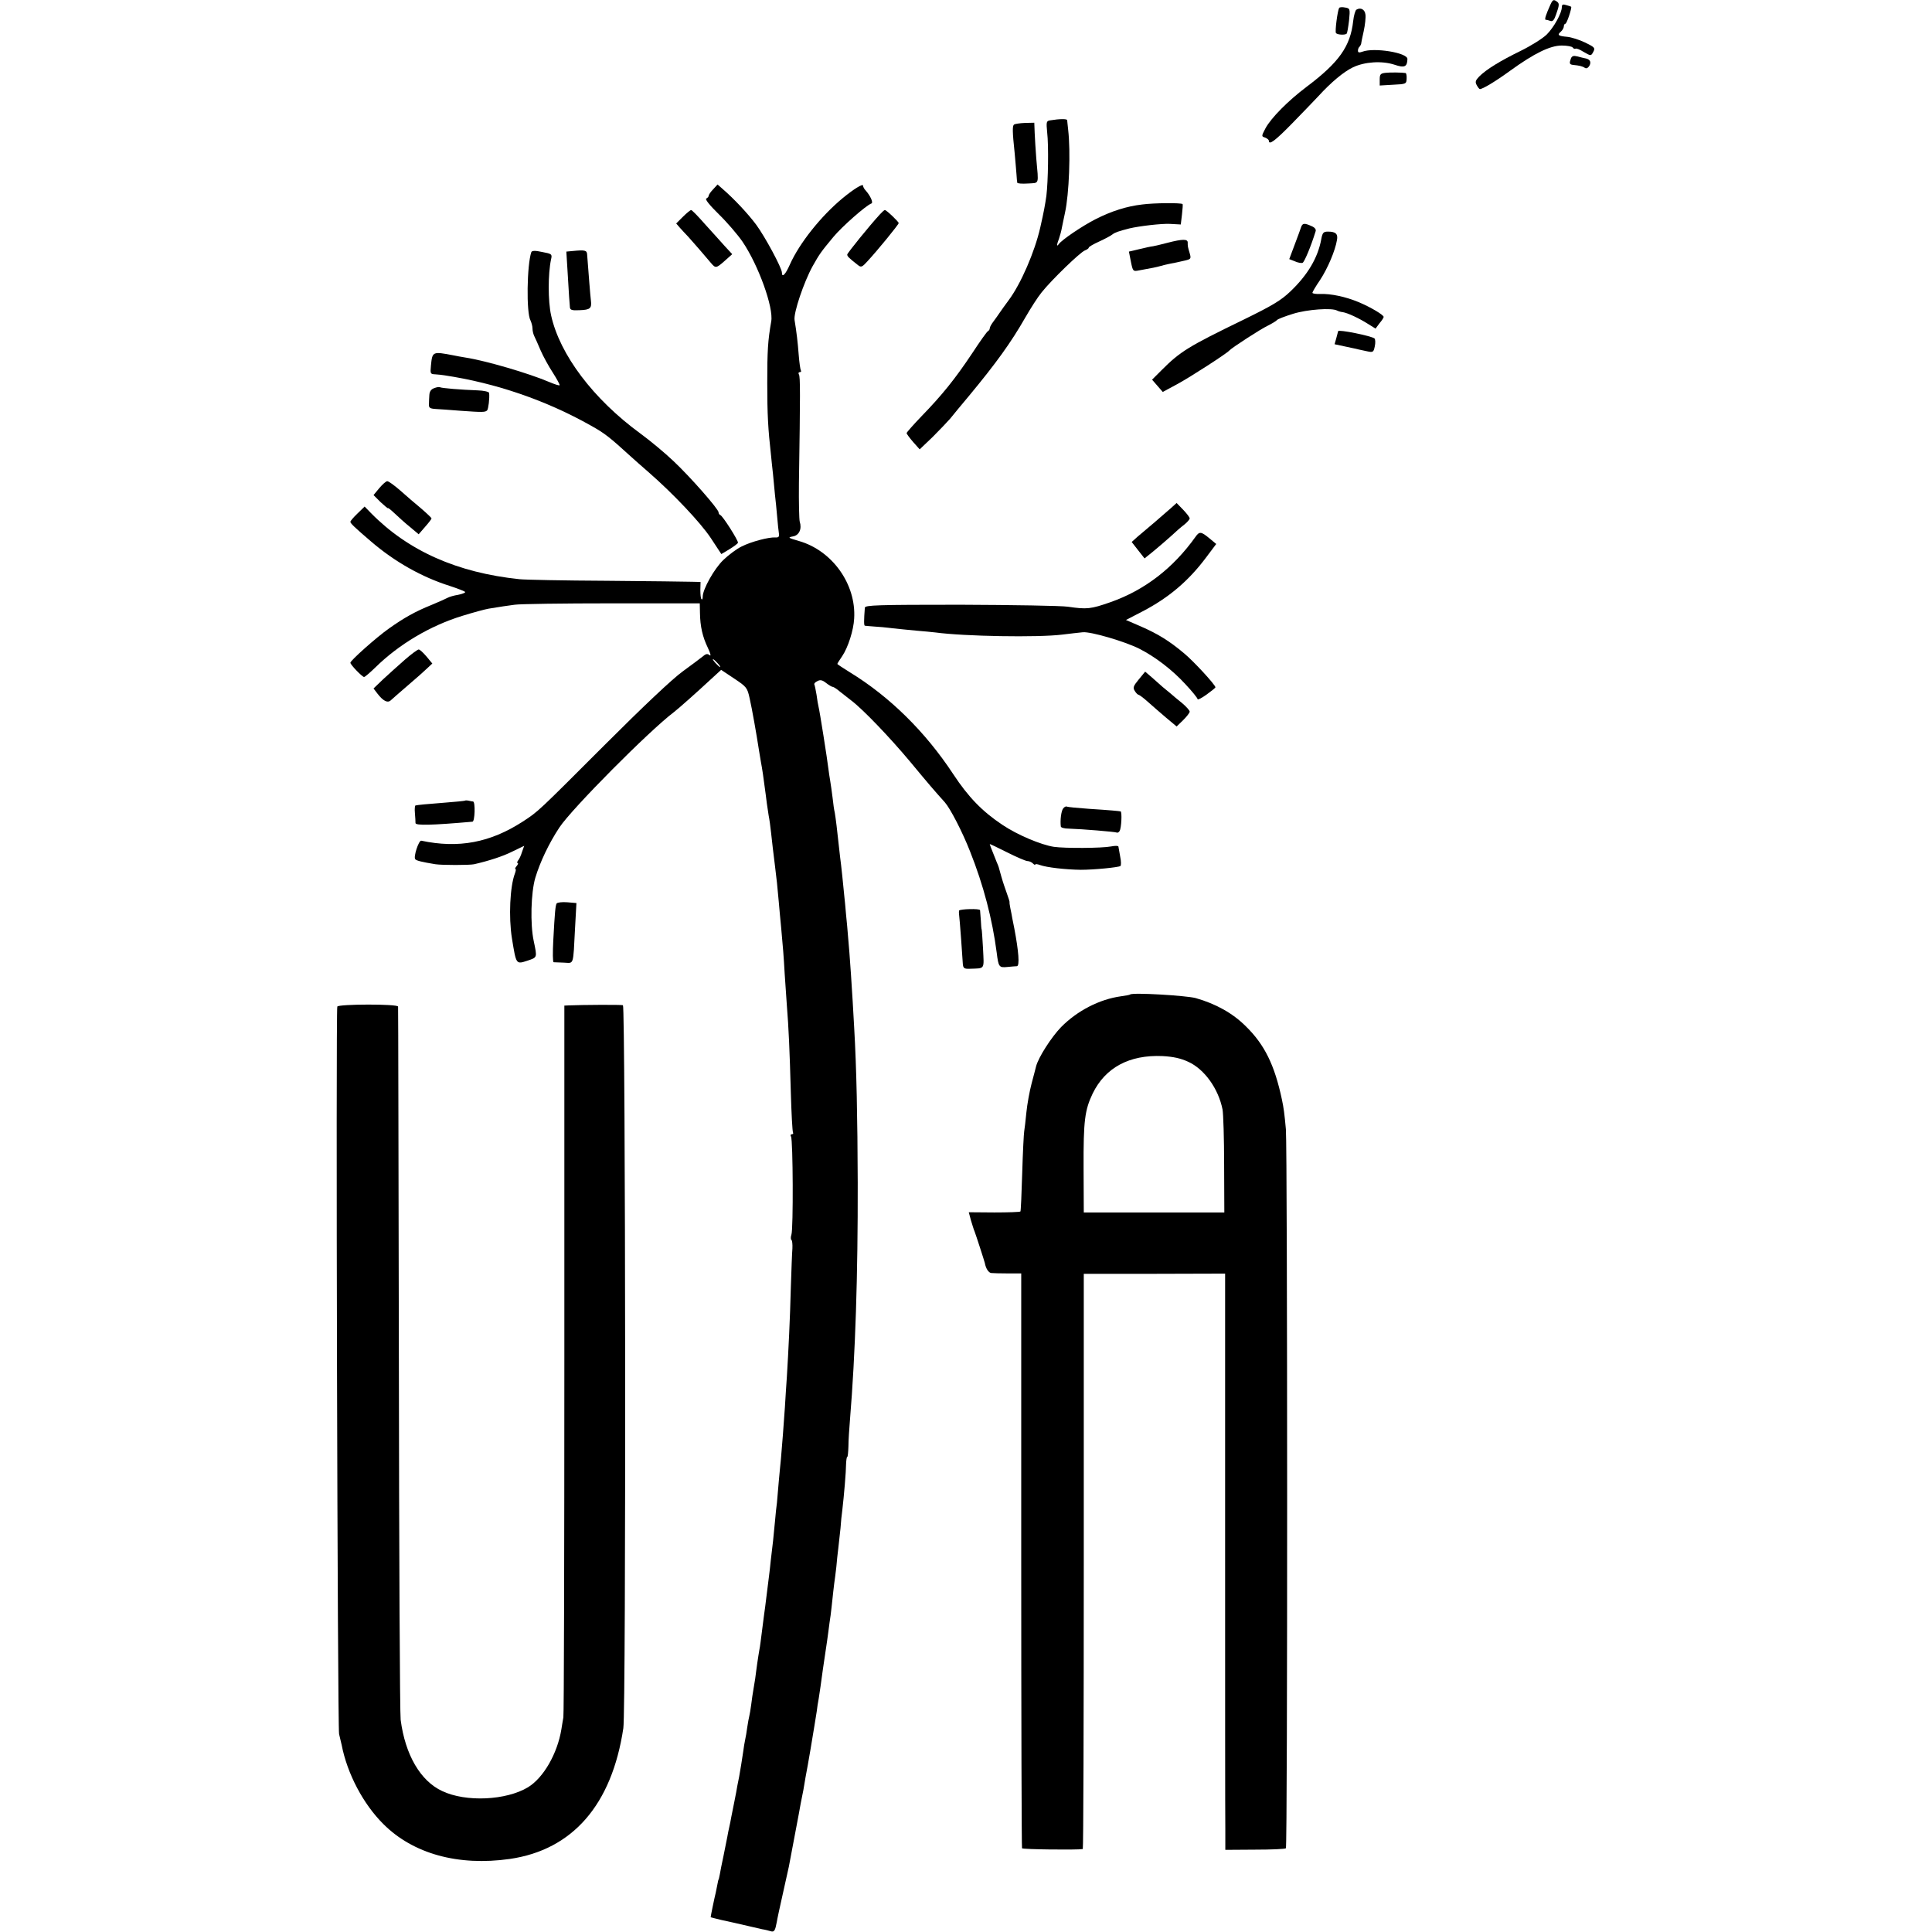
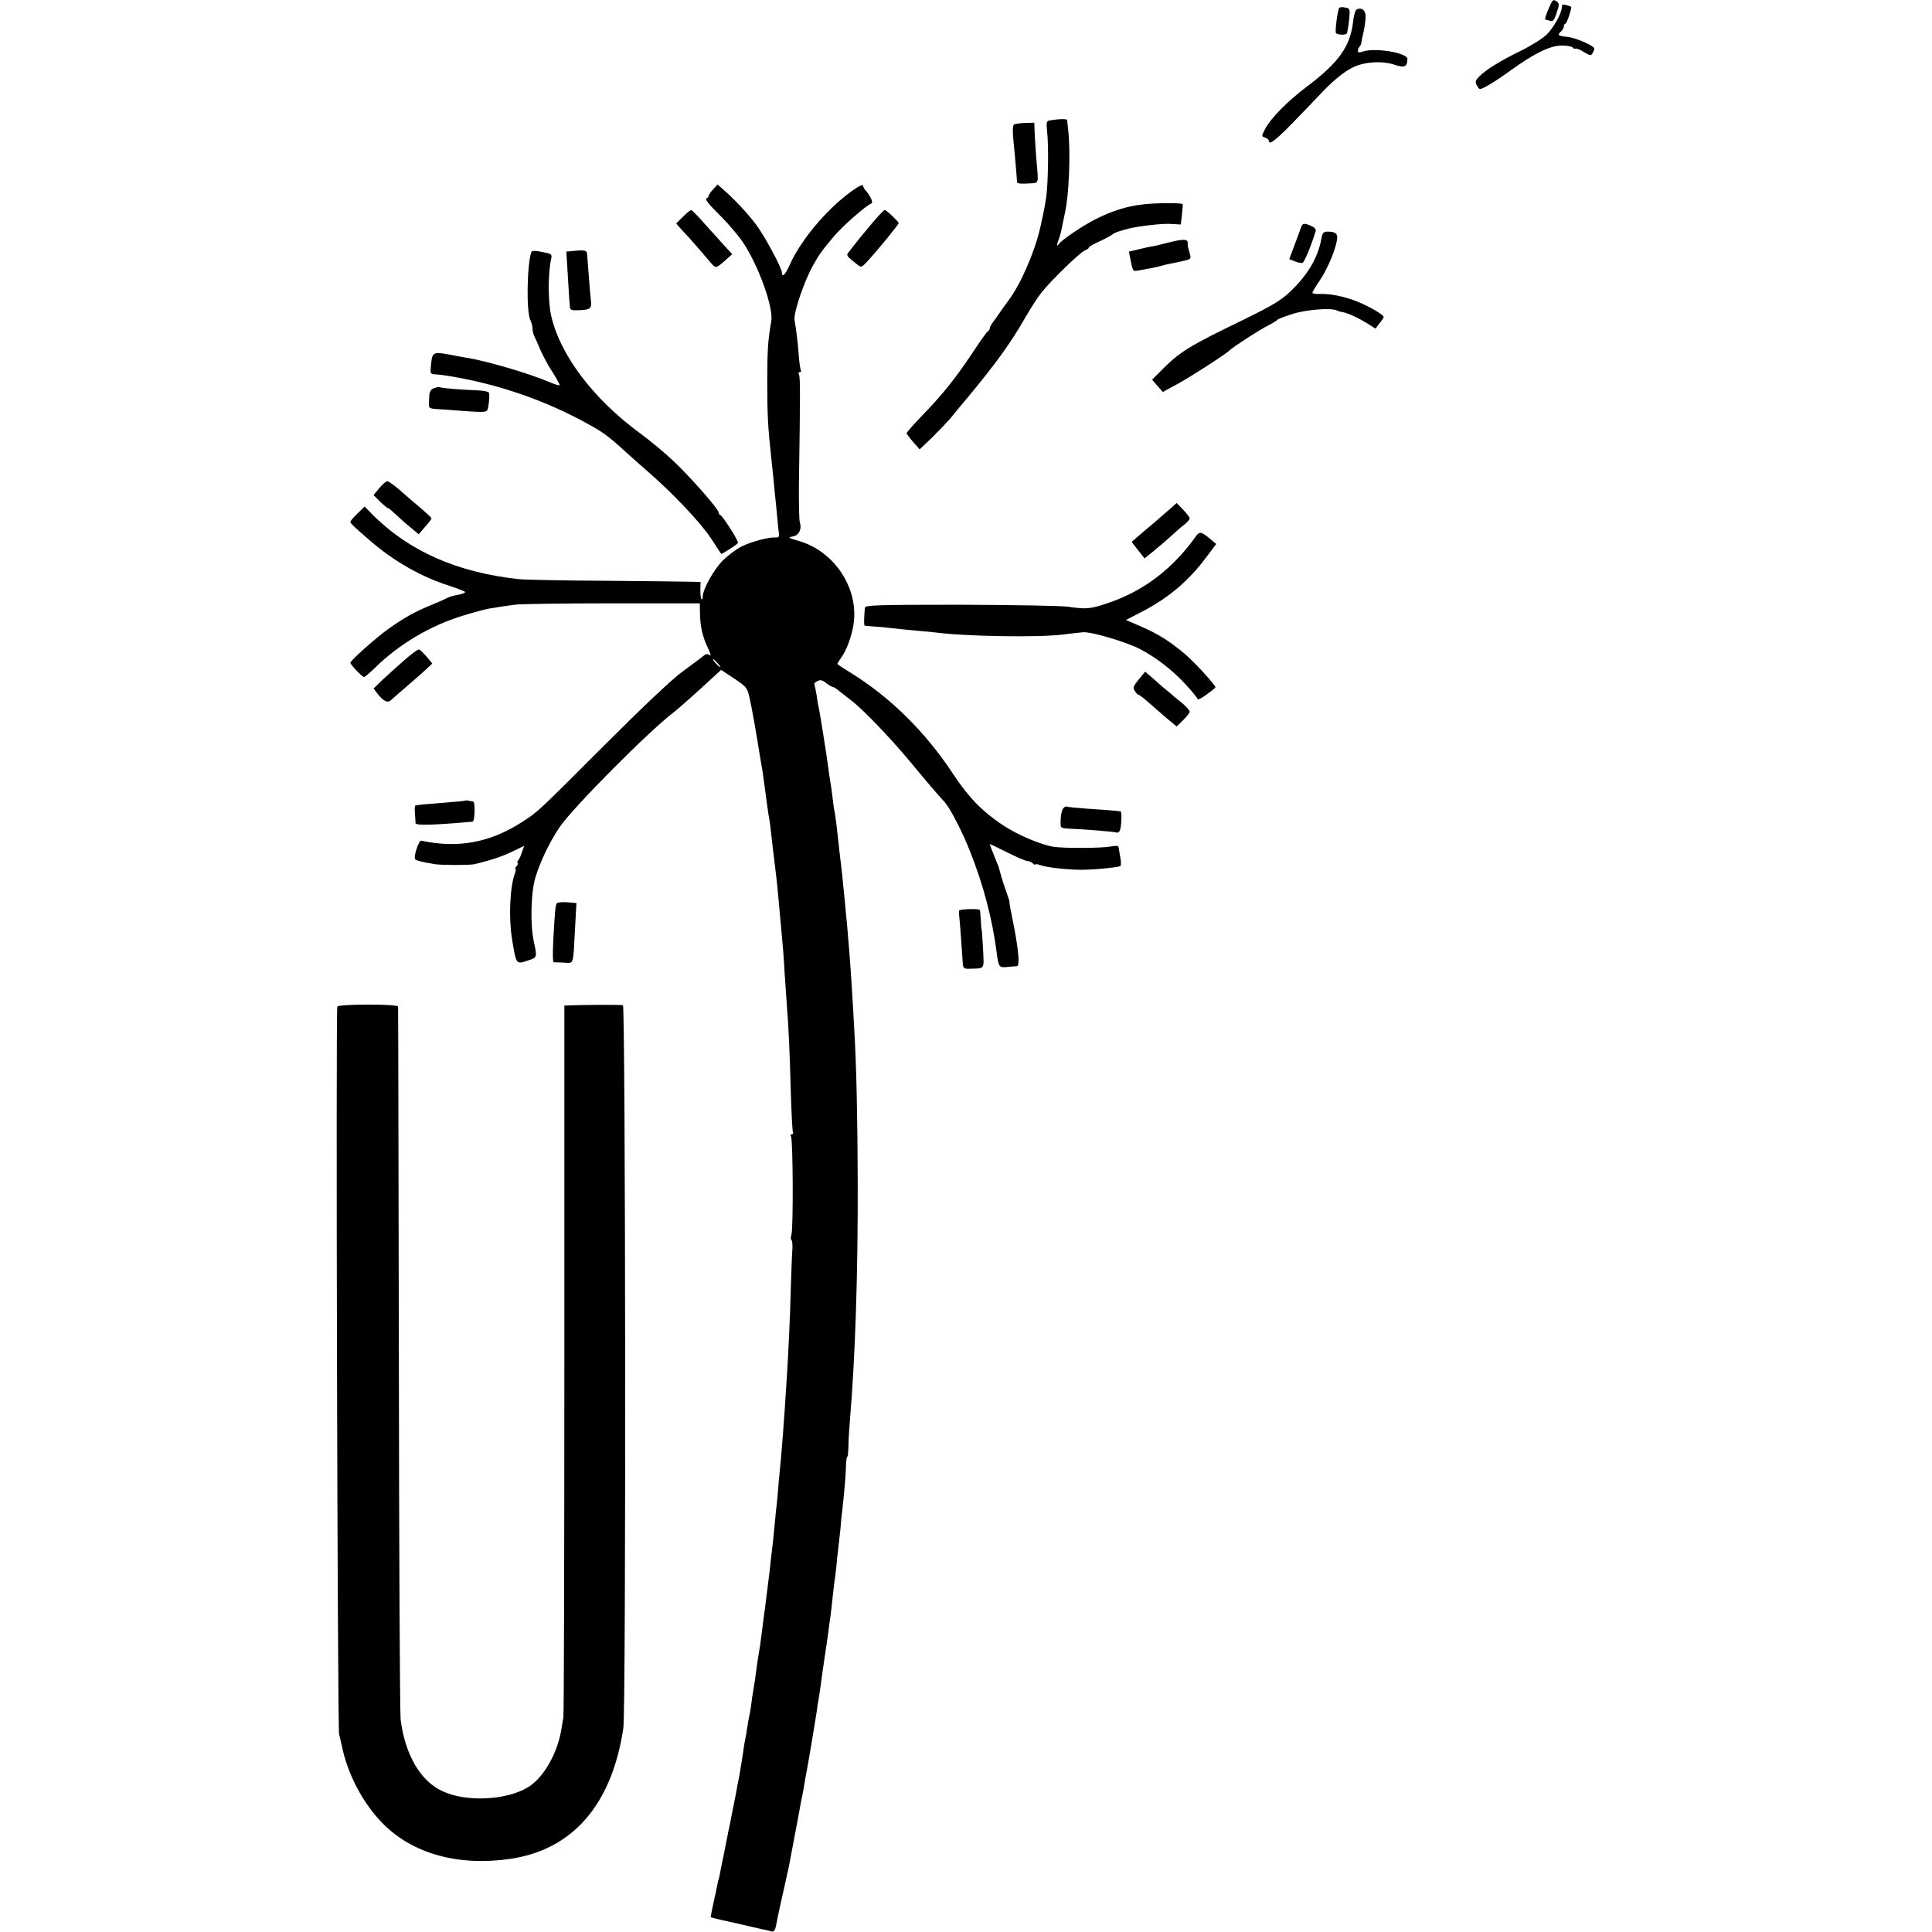
<svg xmlns="http://www.w3.org/2000/svg" version="1.0" width="976pt" height="976pt" viewBox="0 0 976 976" preserveAspectRatio="xMidYMid meet">
  <g transform="translate(0,976) scale(0.1,-0.1)" fill="#000000" stroke="none">
    <path d="M7833 9738 c-24 -53 -32 -78 -24 -78 5 0 16 -3 24 -6 11 -4 19 6 28 33 17 48 17 56 4 65 -16 12 -21 10 -32 -14z" />
    <path d="M7890 9724 c0 -30 -40 -102 -76 -138 -20 -20 -79 -57 -132 -83 -104 -51 -173 -93 -210 -130 -18 -19 -21 -27 -12 -43 6 -11 13 -20 16 -20 14 0 78 38 152 92 123 89 203 128 262 128 27 0 52 -5 55 -10 4 -6 10 -8 14 -6 4 3 22 -4 39 -15 40 -23 39 -23 52 1 9 18 5 22 -42 45 -29 14 -70 27 -91 29 -45 4 -52 9 -32 26 8 7 15 19 15 26 0 8 4 14 8 14 7 0 34 82 29 86 -1 1 -12 5 -24 8 -18 6 -23 3 -23 -10z" />
    <path d="M6765 9720 c-8 -14 -22 -119 -16 -127 7 -9 46 -11 54 -3 3 3 8 33 12 66 6 60 5 62 -20 66 -14 3 -27 2 -30 -2z" />
    <path d="M6852 9711 c-5 -3 -13 -29 -16 -57 -14 -128 -71 -209 -236 -333 -93 -70 -179 -157 -207 -209 -21 -40 -21 -41 -2 -47 10 -4 19 -11 19 -16 0 -24 31 -1 119 89 53 54 112 116 132 137 62 68 126 122 174 145 59 28 146 34 210 13 50 -17 64 -11 65 29 0 32 -169 59 -227 37 -17 -6 -23 -5 -23 5 0 7 3 16 8 20 4 4 7 11 8 14 0 4 6 33 13 64 7 32 11 70 9 84 -3 27 -25 38 -46 25z" />
-     <path d="M7936 9465 c-9 -25 -8 -31 12 -33 31 -3 47 -7 59 -15 7 -5 16 0 23 12 10 20 1 33 -25 37 -5 1 -22 5 -36 9 -20 5 -28 2 -33 -10z" />
-     <path d="M6998 9392 c-24 -3 -28 -8 -28 -33 l0 -31 68 4 c65 3 67 4 68 31 1 15 -2 27 -5 28 -17 3 -79 4 -103 1z" />
    <path d="M5305 9152 c-19 -3 -20 -8 -15 -60 8 -69 5 -248 -4 -322 -7 -47 -12 -77 -31 -160 -28 -123 -98 -284 -159 -366 -17 -23 -38 -52 -46 -64 -8 -12 -23 -33 -32 -45 -10 -13 -18 -28 -18 -33 0 -6 -4 -12 -8 -14 -5 -1 -41 -52 -81 -113 -86 -129 -152 -211 -256 -318 -41 -43 -75 -81 -75 -85 0 -4 15 -24 33 -45 l33 -37 65 62 c35 35 75 77 89 93 13 17 56 68 95 115 136 164 212 269 284 395 27 47 64 105 83 128 50 63 197 205 219 212 10 4 19 10 19 14 0 4 24 18 53 31 28 13 59 29 67 36 13 10 31 16 85 30 51 12 161 25 205 23 l55 -3 6 50 c3 27 5 51 3 53 -6 7 -145 6 -204 -2 -78 -9 -154 -33 -235 -74 -67 -34 -172 -105 -187 -127 -11 -15 -10 -2 2 29 5 14 12 40 15 58 4 18 10 50 15 72 21 95 29 309 16 420 -2 22 -5 44 -5 48 -1 7 -37 7 -86 -1z" />
    <path d="M5123 9131 c-9 -6 -9 -34 3 -146 3 -38 8 -86 9 -105 1 -19 3 -39 4 -43 0 -4 25 -6 54 -4 59 4 54 -10 42 127 -3 41 -7 99 -8 128 l-2 52 -47 -1 c-26 -1 -51 -5 -55 -8z" />
    <path d="M3603 8804 c-13 -13 -23 -28 -23 -33 0 -5 -6 -11 -12 -14 -8 -3 18 -35 63 -79 42 -41 96 -104 120 -139 80 -118 158 -333 145 -403 -17 -97 -20 -148 -20 -311 0 -159 4 -231 19 -365 2 -19 6 -62 10 -95 3 -33 8 -80 10 -105 3 -25 8 -74 11 -110 3 -36 7 -74 9 -86 2 -16 -2 -20 -18 -19 -33 2 -122 -21 -171 -46 -25 -12 -66 -43 -92 -68 -46 -44 -104 -148 -104 -185 0 -11 -3 -17 -6 -13 -4 3 -6 24 -6 47 l1 40 -42 1 c-23 1 -218 3 -433 5 -215 1 -413 5 -440 8 -315 33 -562 143 -750 334 l-32 33 -36 -35 c-20 -19 -36 -38 -36 -42 0 -8 21 -28 105 -100 119 -102 255 -179 397 -224 43 -14 78 -28 78 -31 0 -4 -16 -10 -36 -14 -20 -3 -44 -10 -53 -15 -9 -5 -45 -21 -81 -36 -82 -33 -139 -65 -215 -119 -64 -45 -195 -162 -195 -173 0 -10 60 -72 69 -72 5 0 30 22 57 48 119 117 277 211 440 261 55 17 114 33 132 36 66 11 88 14 132 20 25 4 245 7 490 7 l445 0 1 -48 c1 -69 13 -121 40 -177 13 -27 17 -44 9 -37 -10 8 -18 8 -32 -4 -10 -8 -56 -43 -103 -77 -53 -38 -202 -179 -396 -373 -339 -339 -334 -335 -414 -387 -164 -106 -324 -136 -512 -96 -13 2 -41 -84 -30 -94 6 -7 34 -14 102 -25 34 -5 170 -5 195 0 74 17 146 40 195 65 l58 28 -11 -31 c-5 -17 -14 -37 -20 -43 -5 -7 -6 -13 -2 -13 4 0 2 -7 -5 -15 -7 -8 -10 -15 -6 -15 3 0 2 -10 -3 -23 -25 -66 -32 -220 -15 -327 22 -134 20 -132 79 -113 50 17 49 14 31 100 -18 84 -14 243 8 318 24 80 69 175 122 255 61 93 454 489 579 583 20 15 120 104 178 158 l60 55 66 -44 c63 -42 66 -46 78 -100 12 -53 35 -183 47 -262 3 -19 8 -46 10 -60 3 -14 7 -41 10 -60 15 -107 17 -127 20 -150 2 -14 6 -41 9 -60 4 -19 9 -57 12 -85 3 -27 7 -63 9 -80 2 -16 7 -57 11 -90 4 -33 8 -71 10 -85 1 -14 5 -56 9 -95 3 -38 9 -97 12 -130 9 -97 13 -145 18 -235 3 -47 8 -119 11 -160 9 -111 14 -223 20 -439 3 -106 8 -197 11 -202 3 -5 0 -9 -6 -9 -6 0 -8 -5 -4 -12 10 -16 12 -467 2 -495 -4 -12 -4 -24 0 -27 4 -2 6 -22 5 -43 -2 -21 -5 -110 -8 -198 -4 -160 -12 -319 -20 -450 -3 -38 -7 -108 -10 -155 -6 -92 -14 -189 -20 -260 -3 -25 -7 -76 -11 -115 -3 -38 -7 -86 -9 -105 -3 -19 -7 -62 -10 -95 -7 -75 -12 -125 -21 -195 -3 -30 -7 -66 -9 -80 -3 -25 -12 -97 -20 -160 -3 -19 -7 -53 -10 -75 -13 -101 -15 -121 -19 -140 -2 -11 -7 -42 -11 -70 -4 -27 -8 -61 -10 -75 -2 -14 -6 -38 -9 -55 -3 -16 -8 -50 -11 -75 -3 -25 -8 -52 -10 -60 -2 -8 -7 -33 -10 -55 -3 -23 -8 -52 -11 -65 -3 -14 -7 -38 -9 -55 -6 -39 -16 -105 -21 -130 -2 -11 -6 -31 -9 -45 -2 -14 -9 -50 -15 -80 -6 -30 -13 -66 -16 -80 -2 -14 -7 -36 -10 -50 -3 -14 -8 -36 -10 -50 -3 -14 -11 -56 -19 -95 -8 -38 -17 -81 -19 -95 -3 -14 -5 -25 -6 -25 -1 0 -3 -9 -5 -20 -2 -11 -6 -31 -9 -45 -6 -23 -26 -120 -26 -125 0 -1 24 -7 53 -14 55 -12 78 -17 142 -32 22 -5 51 -12 65 -15 14 -2 33 -7 43 -10 18 -6 23 3 31 46 2 14 16 79 31 145 15 66 28 127 30 135 7 37 47 248 51 270 2 14 7 36 9 50 12 59 16 78 24 130 6 30 17 93 25 140 16 95 25 151 32 195 2 17 6 46 10 65 3 19 7 46 9 60 7 52 16 117 25 175 5 33 12 80 15 105 3 25 8 61 11 80 2 19 7 55 9 79 2 24 7 60 9 80 3 20 8 59 11 86 2 28 7 70 10 95 3 25 8 70 11 100 2 30 6 71 9 90 9 77 19 197 19 232 1 21 3 38 6 38 3 0 5 24 6 53 0 28 4 90 8 137 27 327 40 727 39 1195 -1 326 -6 578 -18 785 -9 170 -23 379 -31 460 -2 25 -6 74 -10 110 -3 36 -7 79 -9 95 -2 17 -6 62 -10 100 -4 39 -9 81 -11 95 -5 42 -13 113 -18 160 -3 25 -7 54 -9 65 -3 11 -8 45 -11 75 -4 30 -9 69 -12 85 -3 17 -7 44 -9 60 -5 45 -45 298 -50 315 -2 8 -7 35 -10 60 -4 24 -9 48 -11 52 -3 4 4 12 15 17 14 8 25 6 44 -9 14 -11 29 -20 34 -20 4 0 20 -10 35 -23 15 -12 42 -33 60 -47 58 -44 194 -186 295 -307 97 -117 122 -146 176 -206 28 -32 89 -150 127 -247 69 -173 113 -344 135 -512 9 -73 12 -77 53 -73 21 2 43 4 49 4 15 1 9 75 -13 191 -3 14 -7 36 -10 50 -2 14 -7 37 -10 52 -3 15 -5 29 -4 30 1 2 -5 21 -13 43 -8 22 -21 60 -28 85 -7 25 -13 47 -14 50 -1 3 -5 14 -10 25 -25 62 -35 88 -35 91 0 1 39 -17 88 -42 48 -24 94 -44 103 -44 8 0 20 -5 27 -12 7 -7 12 -9 12 -5 0 3 11 2 24 -3 33 -12 128 -23 206 -24 67 0 188 12 200 19 4 3 4 24 -1 47 -4 24 -8 47 -9 51 0 5 -17 5 -37 1 -47 -9 -233 -10 -289 -2 -65 10 -186 61 -260 111 -102 68 -172 140 -249 257 -141 214 -321 391 -522 514 -35 22 -63 40 -63 42 0 2 11 20 25 40 29 43 57 130 60 189 11 174 -111 344 -279 392 -55 16 -58 18 -31 23 32 5 47 38 35 75 -3 11 -5 99 -4 195 7 454 7 537 0 548 -4 7 -2 12 4 12 6 0 9 4 6 8 -3 5 -8 40 -11 78 -5 66 -11 116 -21 177 -6 36 47 192 91 272 35 62 41 71 105 148 43 52 167 161 192 169 11 4 -5 39 -29 66 -7 7 -13 18 -13 24 0 12 -46 -16 -103 -63 -110 -91 -219 -228 -267 -336 -22 -50 -40 -68 -40 -40 0 23 -85 181 -130 242 -41 55 -111 130 -170 181 l-25 22 -22 -24z m22 -2394 c10 -11 16 -20 13 -20 -3 0 -13 9 -23 20 -10 11 -16 20 -13 20 3 0 13 -9 23 -20z" />
    <path d="M3450 8665 l-34 -34 19 -22 c11 -12 29 -32 40 -43 21 -23 88 -100 117 -135 23 -27 26 -27 70 12 l37 33 -37 40 c-20 23 -66 73 -101 112 -35 40 -66 72 -70 71 -3 0 -22 -15 -41 -34z" />
    <path d="M4445 8677 c-55 -60 -165 -196 -165 -203 0 -9 8 -17 54 -53 16 -13 21 -11 49 20 51 55 157 185 157 192 0 7 -63 67 -70 66 -3 0 -14 -10 -25 -22z" />
    <path d="M6573 8613 c-3 -10 -18 -50 -33 -90 l-27 -72 28 -11 c15 -7 33 -10 39 -8 9 3 43 84 66 159 4 10 -4 20 -21 27 -35 16 -45 15 -52 -5z" />
    <path d="M6675 8553 c-17 -95 -69 -182 -156 -265 -48 -46 -92 -72 -237 -143 -280 -136 -319 -160 -415 -256 l-47 -47 27 -31 27 -31 76 41 c66 36 247 153 260 168 11 13 157 108 195 126 22 11 43 24 46 28 3 5 40 19 82 32 71 22 196 31 222 16 6 -3 18 -7 29 -8 24 -4 81 -30 128 -60 l37 -23 20 27 c12 14 21 28 21 32 0 10 -65 49 -127 75 -65 27 -139 43 -195 41 -21 -1 -38 2 -38 6 0 4 17 33 39 65 38 58 76 147 85 201 6 31 -6 43 -45 43 -23 0 -28 -5 -34 -37z" />
    <path d="M5900 8534 c-30 -8 -64 -16 -75 -18 -11 -1 -43 -8 -71 -15 l-51 -12 10 -51 c10 -49 11 -50 41 -44 63 11 91 17 108 22 10 3 30 8 45 11 32 6 36 7 80 17 29 7 31 9 23 37 -10 34 -10 34 -10 54 0 18 -26 18 -100 -1z" />
    <path d="M2684 8486 c-22 -64 -26 -306 -4 -345 5 -11 10 -29 10 -40 0 -12 4 -29 9 -39 5 -9 19 -42 32 -72 13 -30 41 -81 62 -113 21 -33 36 -61 34 -63 -2 -3 -26 5 -52 16 -103 44 -321 108 -425 124 -19 3 -46 8 -60 11 -105 20 -106 20 -113 -52 -4 -41 -3 -43 22 -44 14 -1 35 -3 46 -5 259 -39 513 -126 740 -254 70 -39 93 -57 206 -160 15 -14 53 -47 85 -75 124 -108 262 -254 314 -332 l54 -82 40 24 c23 14 42 28 44 33 3 10 -77 136 -89 140 -5 2 -9 8 -9 14 0 16 -142 178 -227 258 -44 42 -120 105 -168 140 -238 174 -407 398 -451 597 -16 73 -16 209 0 284 6 25 3 27 -45 36 -36 8 -52 7 -55 -1z" />
    <path d="M2893 8492 l-32 -3 6 -97 c3 -53 7 -113 8 -132 2 -19 3 -43 4 -52 1 -14 10 -17 49 -15 54 2 62 9 57 50 -3 23 -12 140 -19 232 -1 21 -12 23 -73 17z" />
-     <path d="M6760 8087 c0 -1 -4 -16 -9 -34 l-9 -32 56 -12 c32 -7 62 -13 68 -15 6 -1 25 -5 42 -9 28 -6 31 -4 37 25 4 18 3 35 -1 40 -15 13 -184 47 -184 37z" />
    <path d="M2193 7799 c-15 -5 -23 -17 -24 -34 -1 -14 -2 -35 -2 -47 -1 -18 4 -22 33 -24 19 -1 76 -5 125 -9 113 -8 126 -8 136 2 6 7 13 60 10 88 -1 6 -27 12 -58 13 -83 3 -183 11 -191 16 -4 2 -17 0 -29 -5z" />
    <path d="M1916 7294 l-29 -35 36 -36 c21 -19 37 -33 37 -30 0 3 15 -9 33 -26 19 -18 53 -49 78 -69 l44 -37 32 37 c18 20 33 40 33 43 0 3 -23 25 -52 50 -29 24 -77 65 -107 92 -30 26 -59 47 -65 46 -6 0 -24 -16 -40 -35z" />
    <path d="M5914 7192 c-17 -15 -54 -47 -83 -72 -29 -25 -67 -57 -84 -71 l-30 -27 32 -41 33 -42 47 38 c25 21 64 54 86 74 22 21 52 47 68 59 15 12 27 26 27 31 0 6 -15 25 -33 44 l-33 34 -30 -27z" />
    <path d="M6040 7049 c-113 -159 -257 -270 -430 -331 -100 -35 -119 -37 -215 -23 -33 5 -277 9 -542 10 -422 0 -483 -2 -484 -15 -5 -64 -5 -90 0 -91 3 -1 24 -2 46 -4 22 -1 65 -5 95 -9 30 -3 84 -9 120 -12 36 -3 79 -7 95 -9 149 -20 518 -26 640 -11 39 5 86 10 105 12 40 4 211 -46 285 -83 81 -41 167 -107 233 -179 34 -36 62 -71 62 -76 0 -5 20 5 45 23 25 18 45 34 45 37 0 12 -111 133 -160 173 -74 62 -131 97 -218 135 l-74 32 83 43 c133 69 234 155 322 273 l51 68 -35 29 c-41 34 -50 35 -69 8z" />
    <path d="M2045 6427 c-33 -29 -82 -73 -109 -98 l-49 -47 19 -25 c29 -38 52 -50 68 -35 8 7 40 36 72 63 32 28 77 66 98 86 l40 37 -29 35 c-17 20 -34 36 -40 36 -5 0 -37 -23 -70 -52z" />
    <path d="M5753 6328 c-28 -34 -31 -42 -20 -59 6 -10 15 -19 19 -19 3 0 24 -15 45 -34 21 -19 63 -55 92 -80 l55 -46 33 32 c18 18 33 37 33 43 0 6 -17 25 -37 42 -21 17 -48 39 -60 50 -12 10 -30 25 -40 33 -10 9 -34 30 -53 47 l-35 30 -32 -39z" />
    <path d="M2348 5715 c-2 -1 -48 -6 -103 -10 -93 -7 -131 -11 -146 -14 -3 0 -5 -18 -3 -38 2 -21 3 -44 3 -51 1 -13 82 -11 288 7 12 1 15 100 3 102 -3 0 -13 2 -22 4 -9 2 -18 2 -20 0z" />
    <path d="M5371 5676 c-10 -12 -16 -60 -12 -91 0 -6 18 -11 39 -11 68 -2 236 -16 244 -20 3 -2 10 1 14 8 9 14 13 97 5 99 -10 2 -51 6 -160 13 -57 4 -107 9 -111 11 -4 3 -13 -1 -19 -9z" />
    <path d="M2812 5196 c-6 -11 -9 -38 -17 -188 -3 -60 -3 -108 2 -109 4 0 28 -1 52 -2 51 -2 46 -20 56 174 l7 127 -47 4 c-26 2 -49 -1 -53 -6z" />
    <path d="M4845 5160 c-1 -3 -1 -12 0 -20 1 -8 6 -62 10 -120 4 -58 8 -116 9 -130 2 -21 7 -25 34 -24 80 3 73 -7 68 102 -3 53 -6 97 -7 97 -1 0 -3 20 -4 45 -2 25 -4 48 -4 52 -1 9 -101 6 -106 -2z" />
-     <path d="M5709 4736 c-2 -2 -23 -6 -46 -9 -109 -15 -221 -73 -303 -156 -49 -51 -114 -152 -126 -198 -2 -10 -13 -49 -23 -88 -10 -38 -22 -104 -26 -145 -4 -41 -9 -84 -11 -95 -2 -11 -7 -105 -10 -210 -3 -104 -7 -192 -9 -195 -2 -3 -61 -5 -132 -5 l-129 1 11 -41 c7 -22 14 -47 18 -55 6 -15 50 -151 52 -160 5 -28 19 -50 33 -51 9 -1 47 -2 84 -2 l67 0 0 -1448 c0 -797 2 -1452 4 -1456 4 -6 278 -9 307 -4 3 1 5 655 5 1453 l0 1453 357 0 357 1 0 -1351 c0 -742 0 -1397 1 -1455 l0 -105 150 1 c82 0 153 3 156 7 9 8 8 3531 0 3632 -7 77 -11 108 -20 150 -37 175 -88 278 -182 370 -67 67 -152 114 -254 143 -50 13 -320 29 -331 18z m294 -340 c81 -37 152 -135 173 -241 4 -22 8 -148 8 -280 l1 -240 -355 0 -355 0 -1 225 c-1 239 6 292 46 376 64 131 185 196 352 189 55 -3 92 -11 131 -29z" />
    <path d="M1704 4675 c-8 -19 1 -3649 9 -3675 3 -14 9 -38 13 -55 28 -145 109 -299 211 -400 150 -150 378 -213 638 -176 318 46 516 274 574 661 14 91 11 3648 -2 3652 -10 3 -208 2 -274 -1 l-22 -1 0 -1787 c0 -984 -2 -1798 -5 -1809 -2 -12 -7 -39 -10 -60 -20 -122 -90 -245 -169 -293 -110 -66 -313 -76 -433 -19 -110 51 -187 183 -210 360 -4 29 -8 849 -9 1823 -2 974 -3 1775 -4 1780 -1 14 -302 13 -307 0z" />
  </g>
</svg>